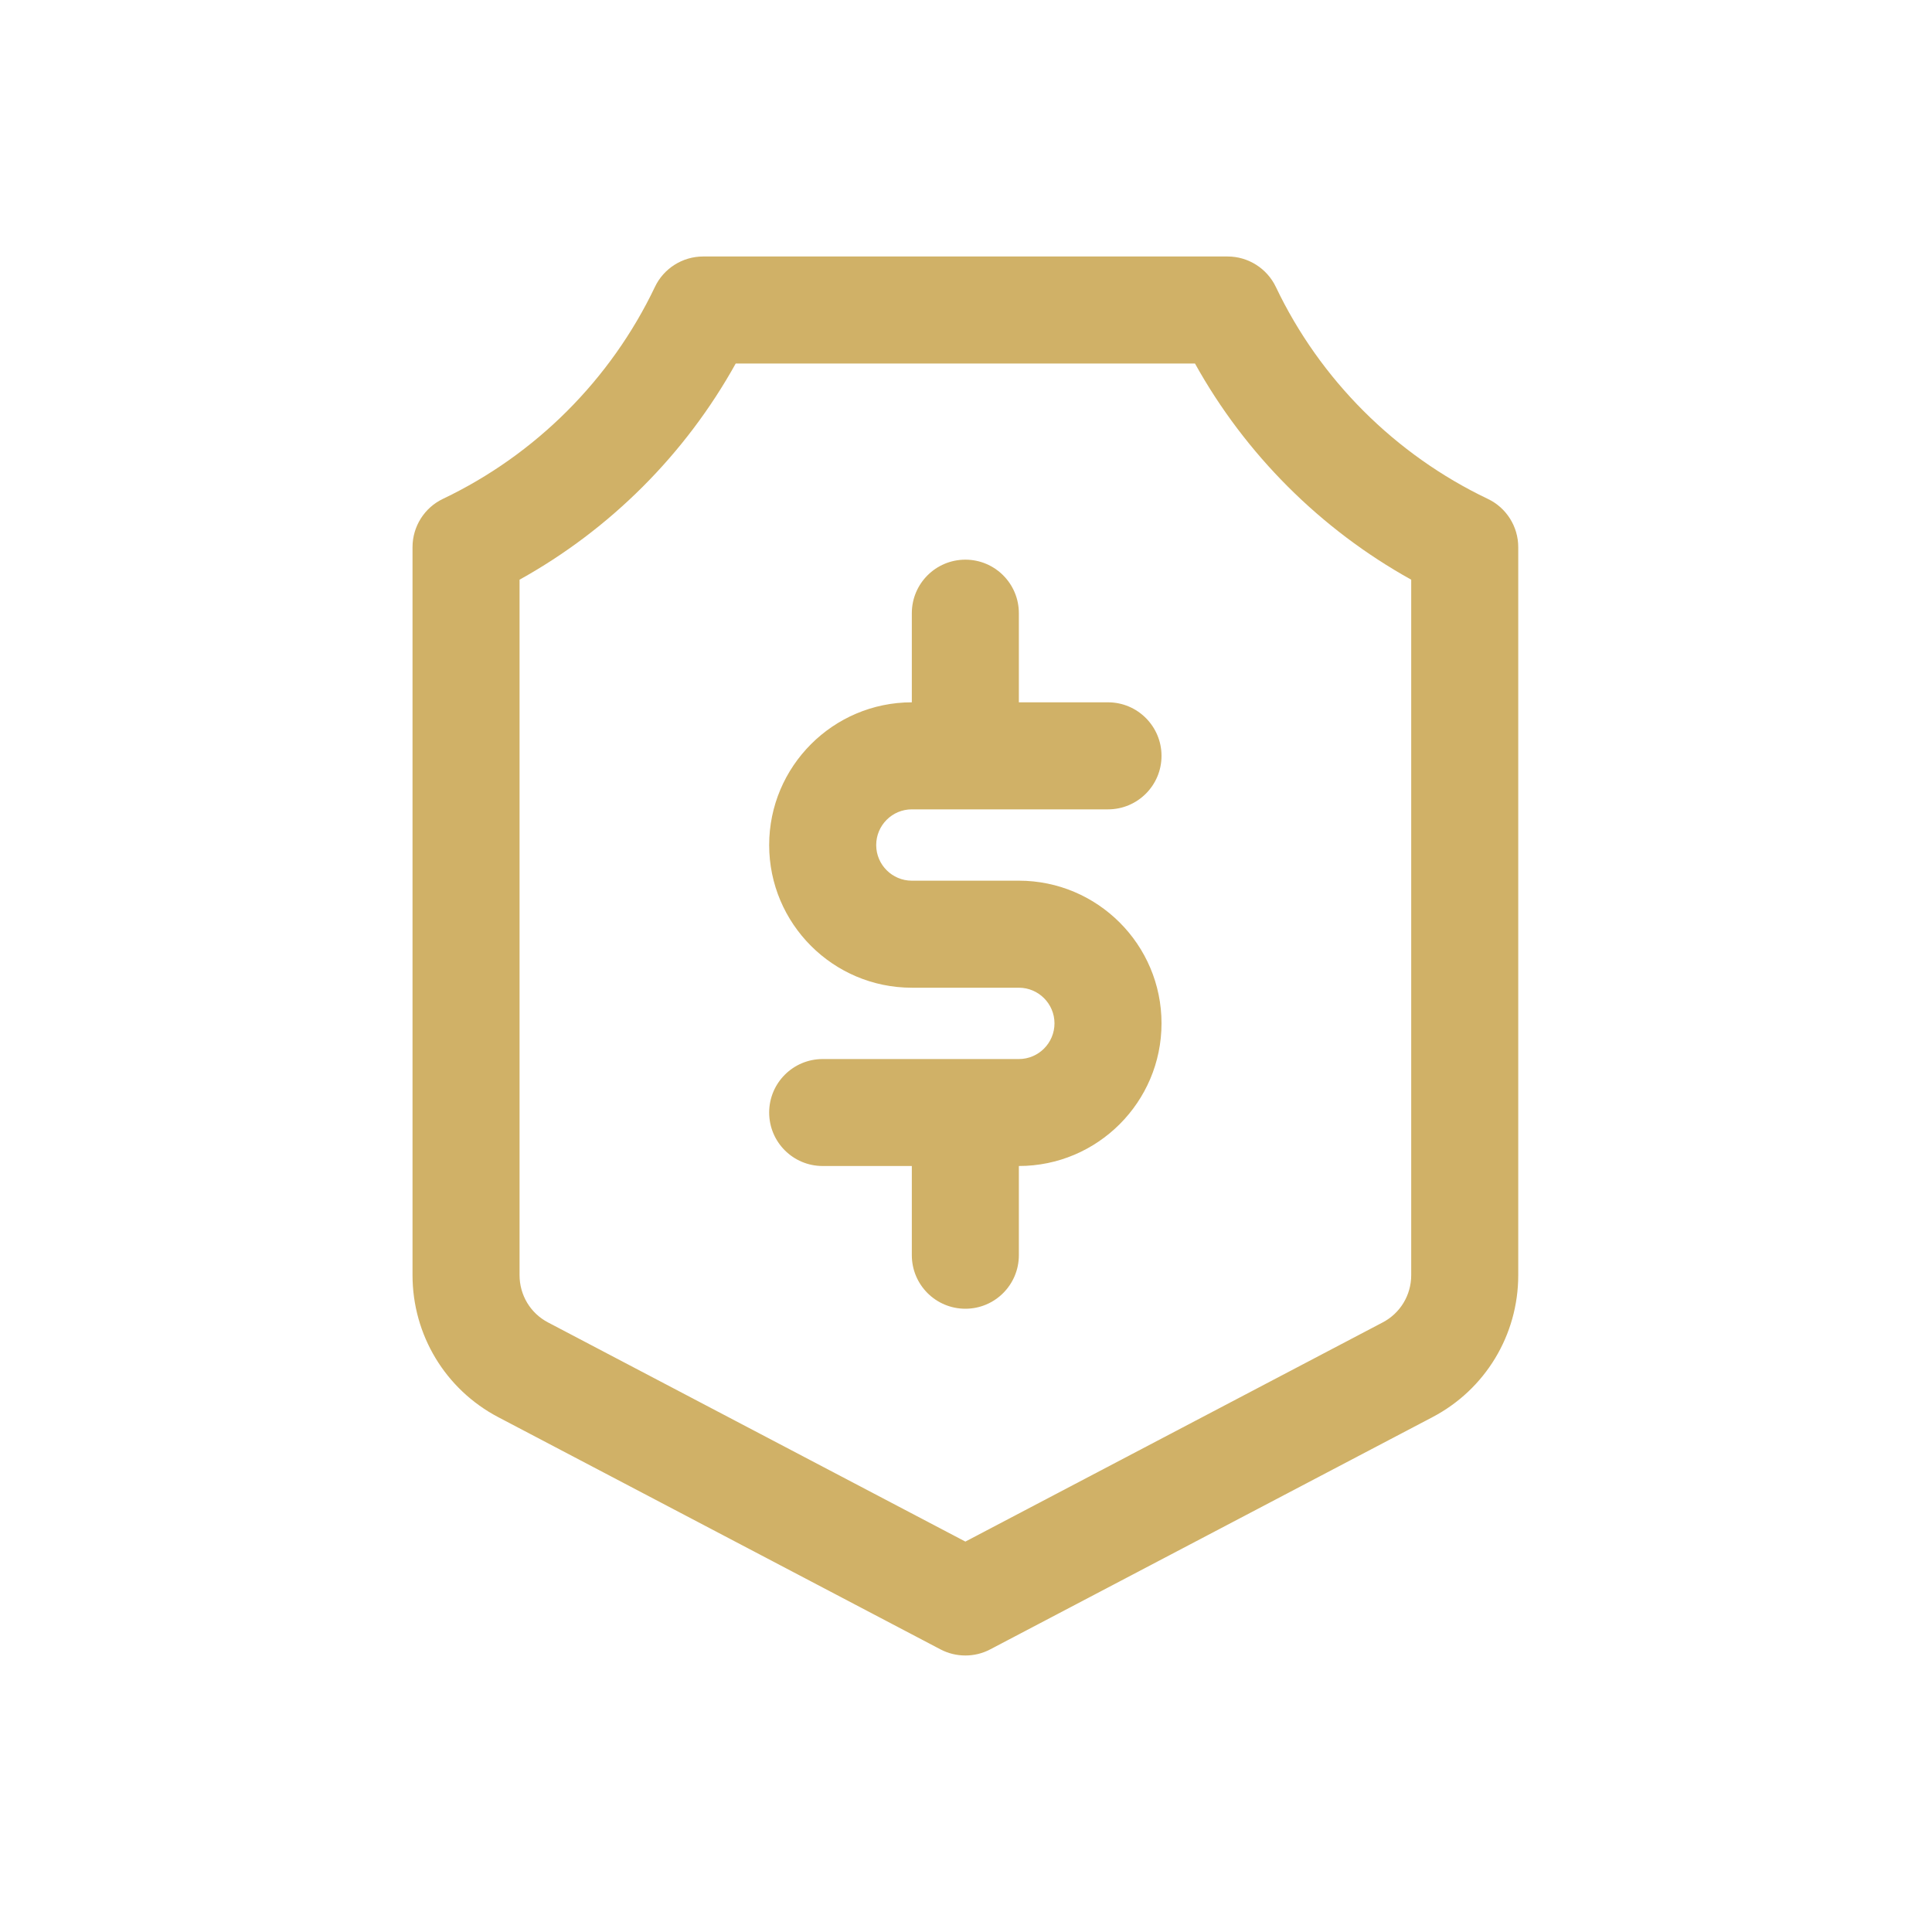
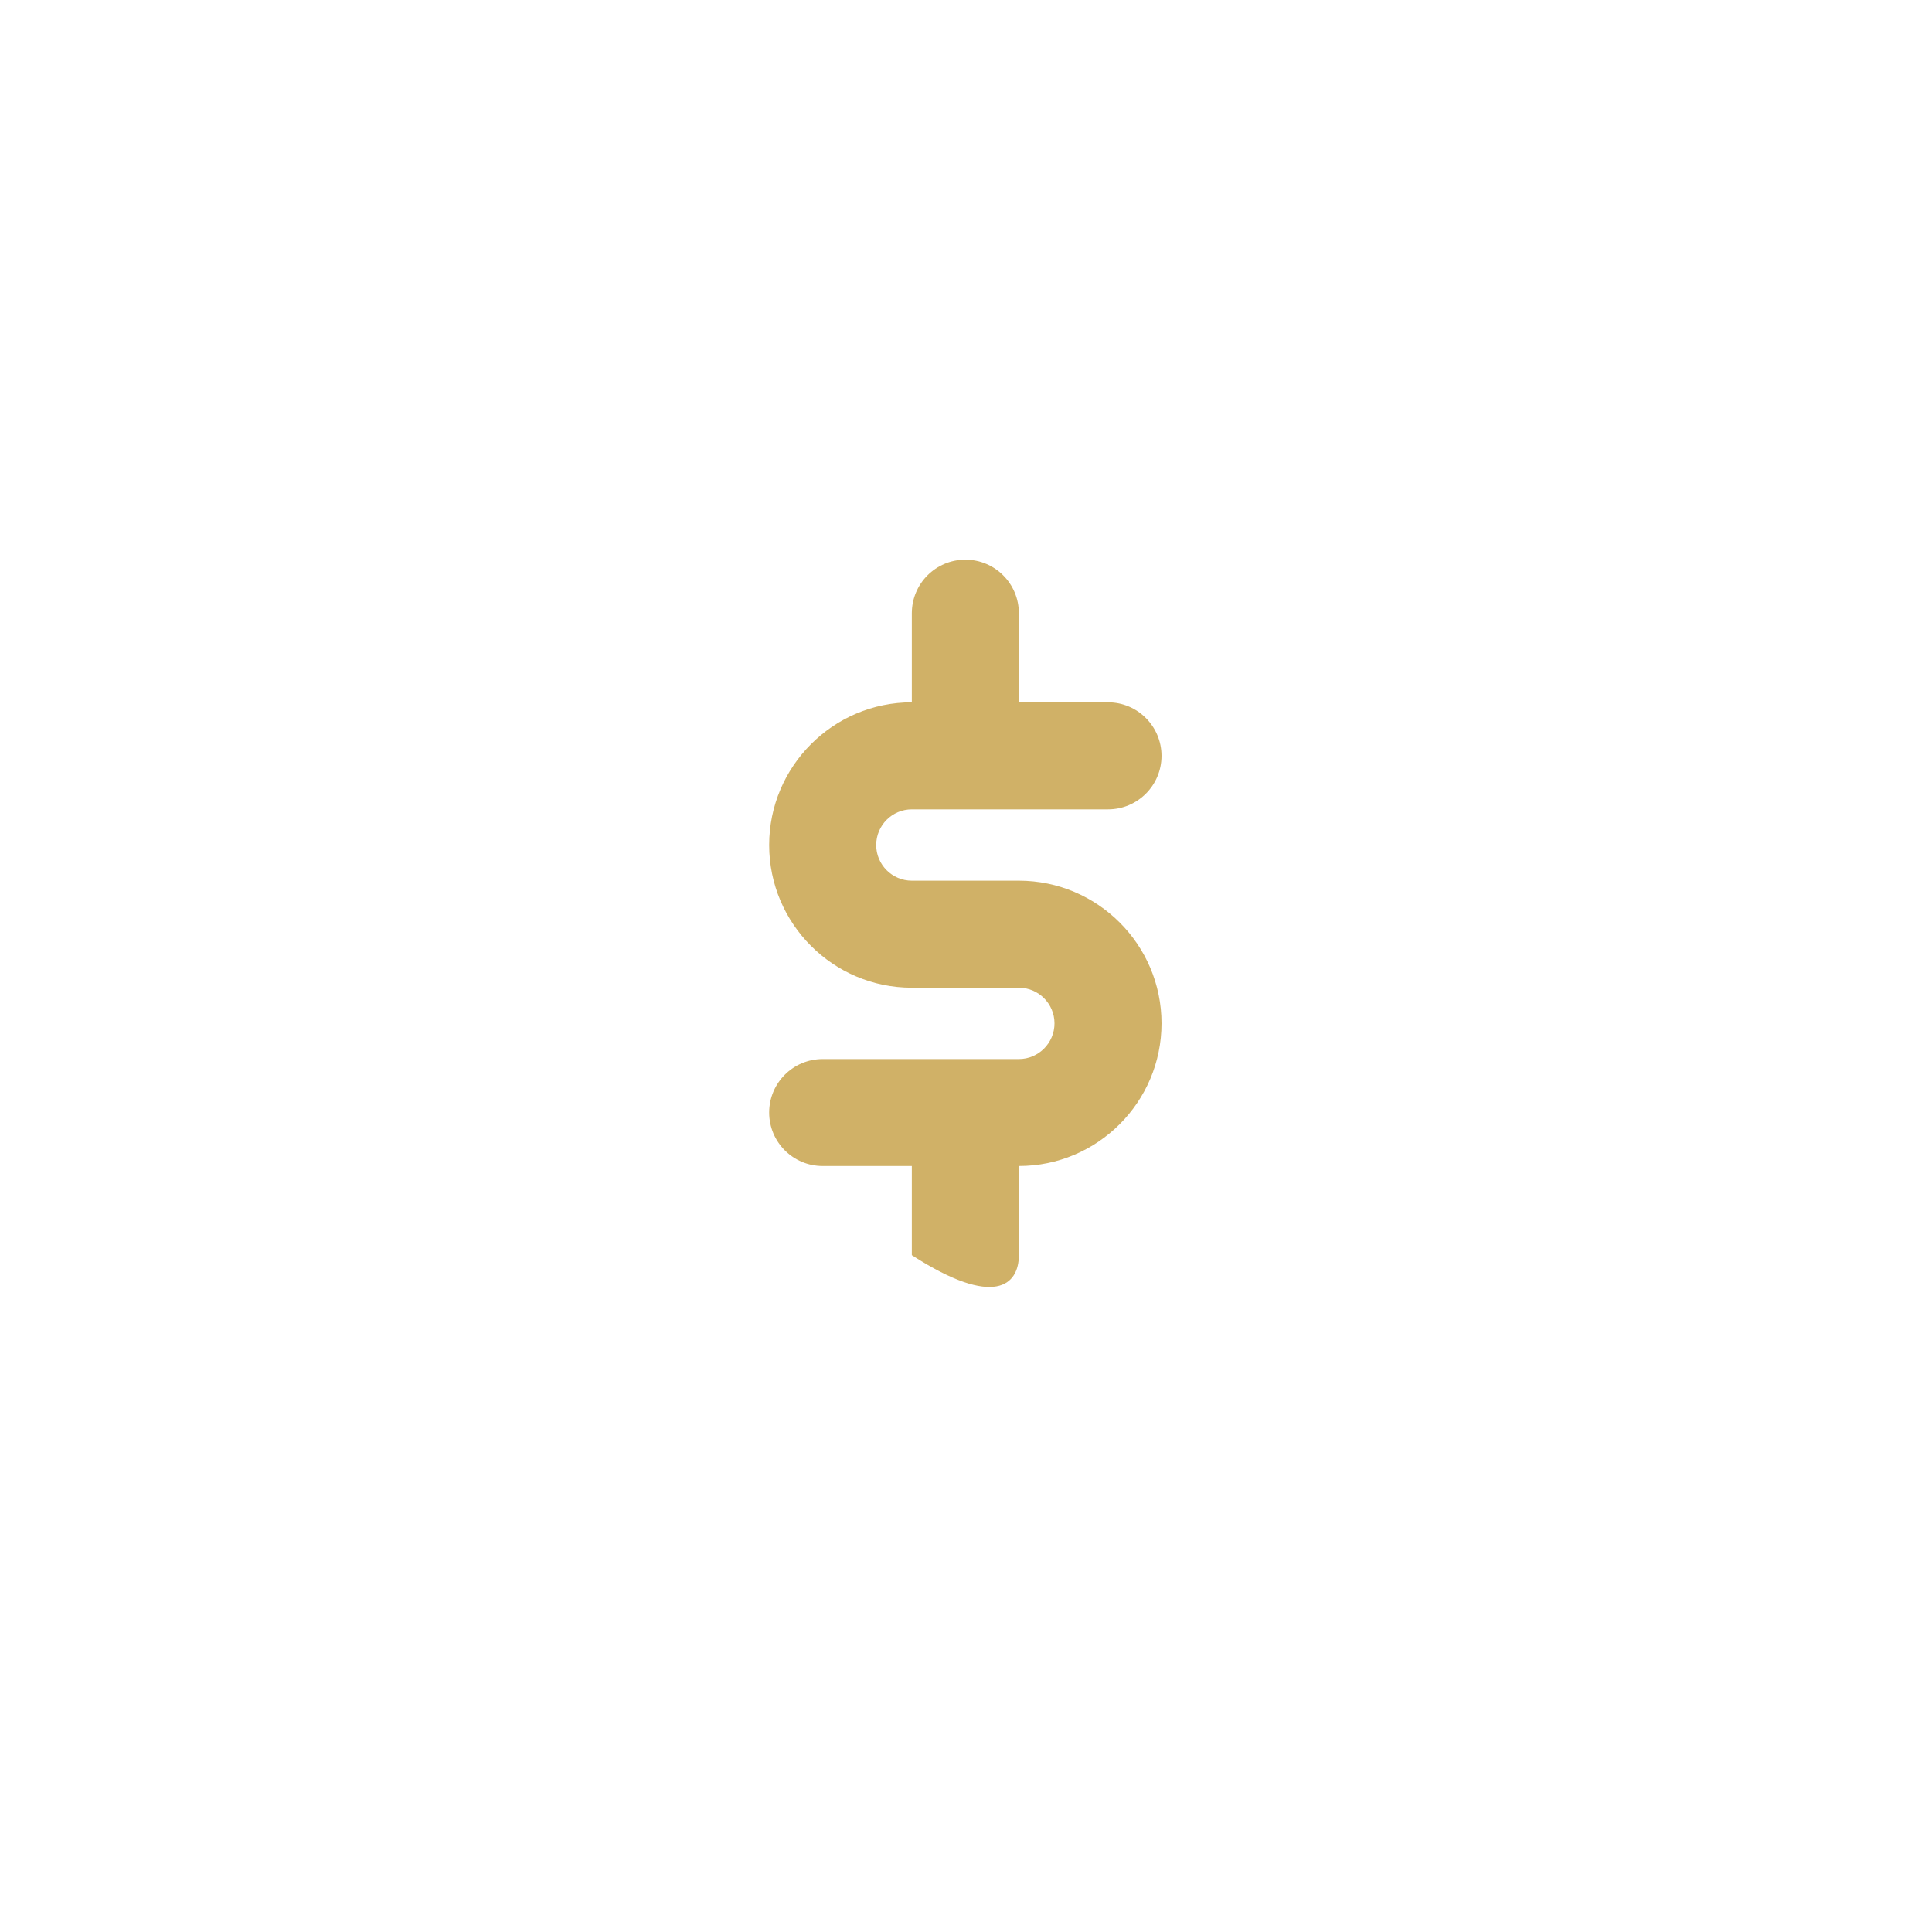
<svg xmlns="http://www.w3.org/2000/svg" width="25" height="25" viewBox="0 0 25 25" fill="none">
-   <path d="M16.51 3.714C16.395 3.473 16.152 3.319 15.885 3.319H9.099C8.832 3.319 8.588 3.473 8.474 3.714C7.903 4.911 6.93 5.884 5.732 6.455C5.492 6.569 5.338 6.813 5.338 7.08V16.5C5.338 17.275 5.764 17.98 6.449 18.339L12.17 21.343C12.271 21.396 12.381 21.422 12.492 21.422C12.602 21.422 12.713 21.396 12.813 21.343L18.534 18.339C19.22 17.98 19.646 17.275 19.646 16.501V7.08C19.646 6.813 19.492 6.569 19.251 6.455C18.054 5.884 17.08 4.911 16.51 3.714ZM18.261 16.501C18.261 16.759 18.119 16.994 17.89 17.113L12.492 19.948L7.093 17.113C6.864 16.994 6.723 16.759 6.723 16.5V7.501C7.896 6.85 8.869 5.877 9.52 4.704H15.463C16.114 5.877 17.088 6.85 18.261 7.501V16.501Z" fill="#D0B167" />
-   <path d="M11.799 10.473H14.338C14.72 10.473 15.03 10.163 15.03 9.781C15.03 9.399 14.72 9.088 14.338 9.088H13.184V7.935C13.184 7.552 12.874 7.242 12.492 7.242C12.109 7.242 11.799 7.552 11.799 7.935V9.088C10.781 9.088 9.953 9.917 9.953 10.935C9.953 11.953 10.781 12.781 11.799 12.781H13.184C13.438 12.781 13.645 12.988 13.645 13.242C13.645 13.497 13.438 13.704 13.184 13.704H10.645C10.263 13.704 9.953 14.014 9.953 14.396C9.953 14.779 10.263 15.088 10.645 15.088H11.799V16.242C11.799 16.625 12.109 16.935 12.492 16.935C12.874 16.935 13.184 16.625 13.184 16.242V15.088C14.202 15.088 15.03 14.26 15.03 13.242C15.03 12.224 14.202 11.396 13.184 11.396H11.799C11.545 11.396 11.338 11.189 11.338 10.935C11.338 10.68 11.545 10.473 11.799 10.473Z" fill="#D0B167" />
+   <path d="M11.799 10.473H14.338C14.72 10.473 15.03 10.163 15.03 9.781C15.03 9.399 14.72 9.088 14.338 9.088H13.184V7.935C13.184 7.552 12.874 7.242 12.492 7.242C12.109 7.242 11.799 7.552 11.799 7.935V9.088C10.781 9.088 9.953 9.917 9.953 10.935C9.953 11.953 10.781 12.781 11.799 12.781H13.184C13.438 12.781 13.645 12.988 13.645 13.242C13.645 13.497 13.438 13.704 13.184 13.704H10.645C10.263 13.704 9.953 14.014 9.953 14.396C9.953 14.779 10.263 15.088 10.645 15.088H11.799V16.242C12.874 16.935 13.184 16.625 13.184 16.242V15.088C14.202 15.088 15.03 14.26 15.03 13.242C15.03 12.224 14.202 11.396 13.184 11.396H11.799C11.545 11.396 11.338 11.189 11.338 10.935C11.338 10.68 11.545 10.473 11.799 10.473Z" fill="#D0B167" />
</svg>